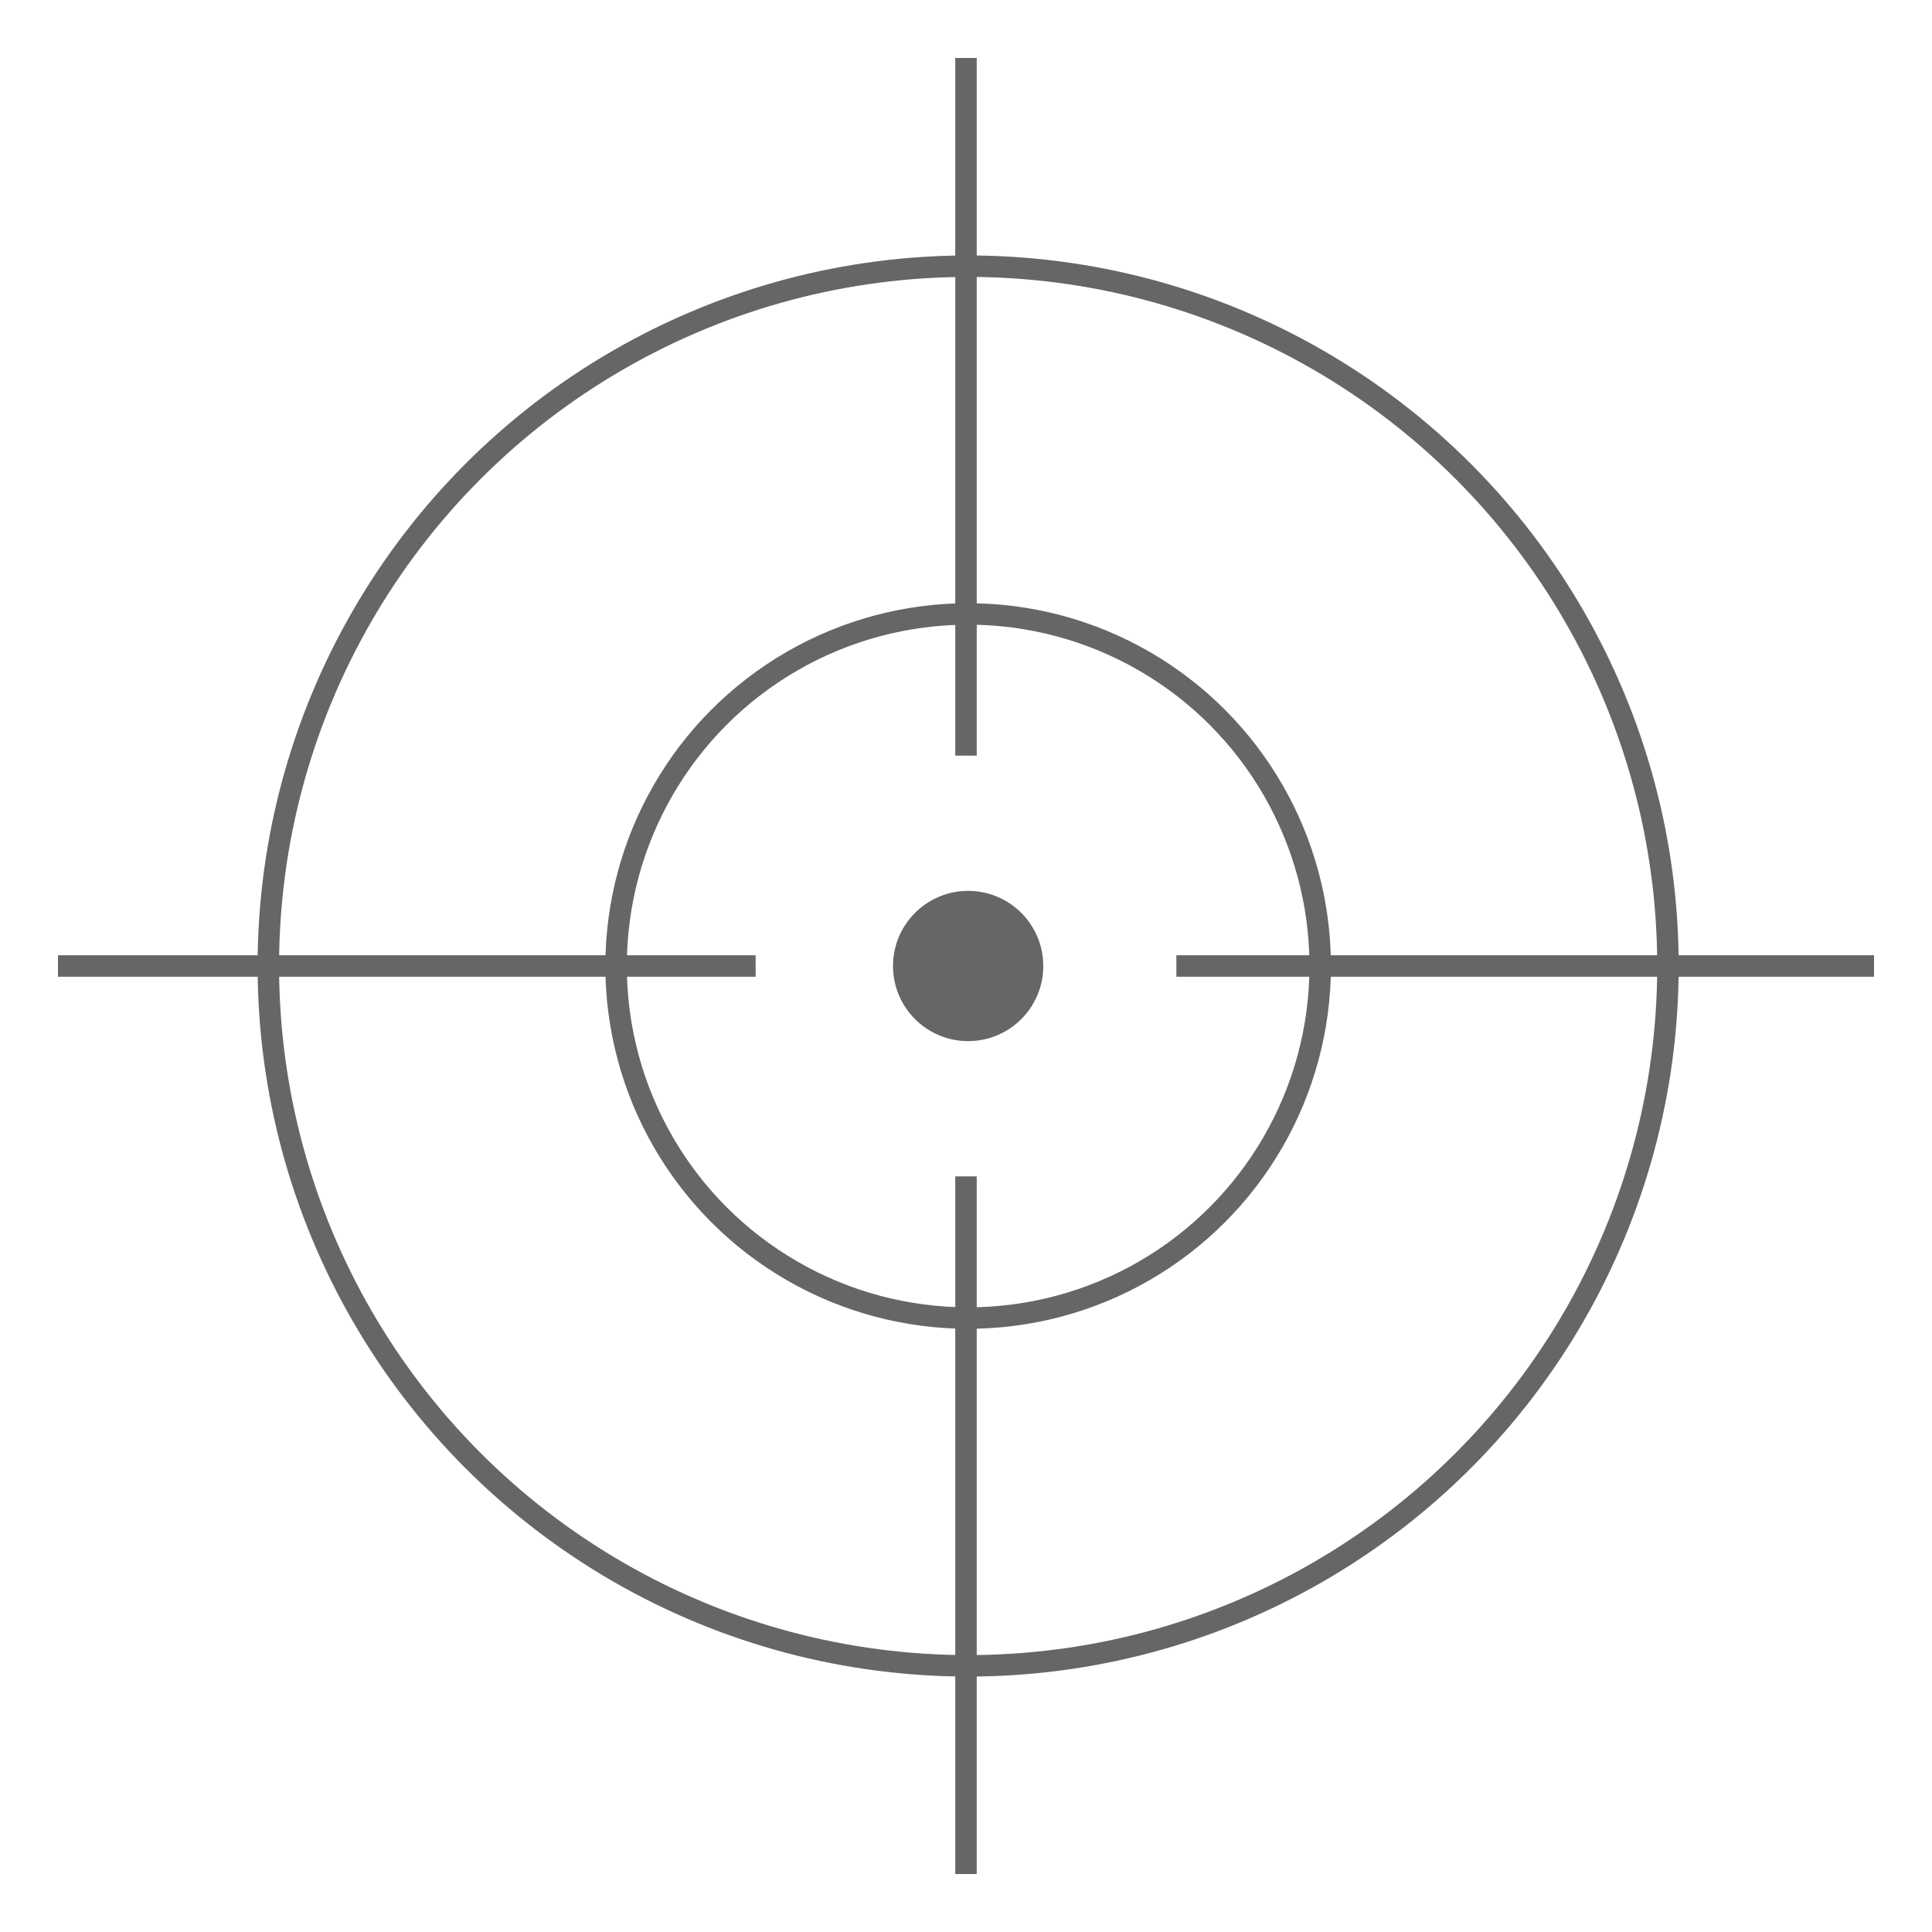
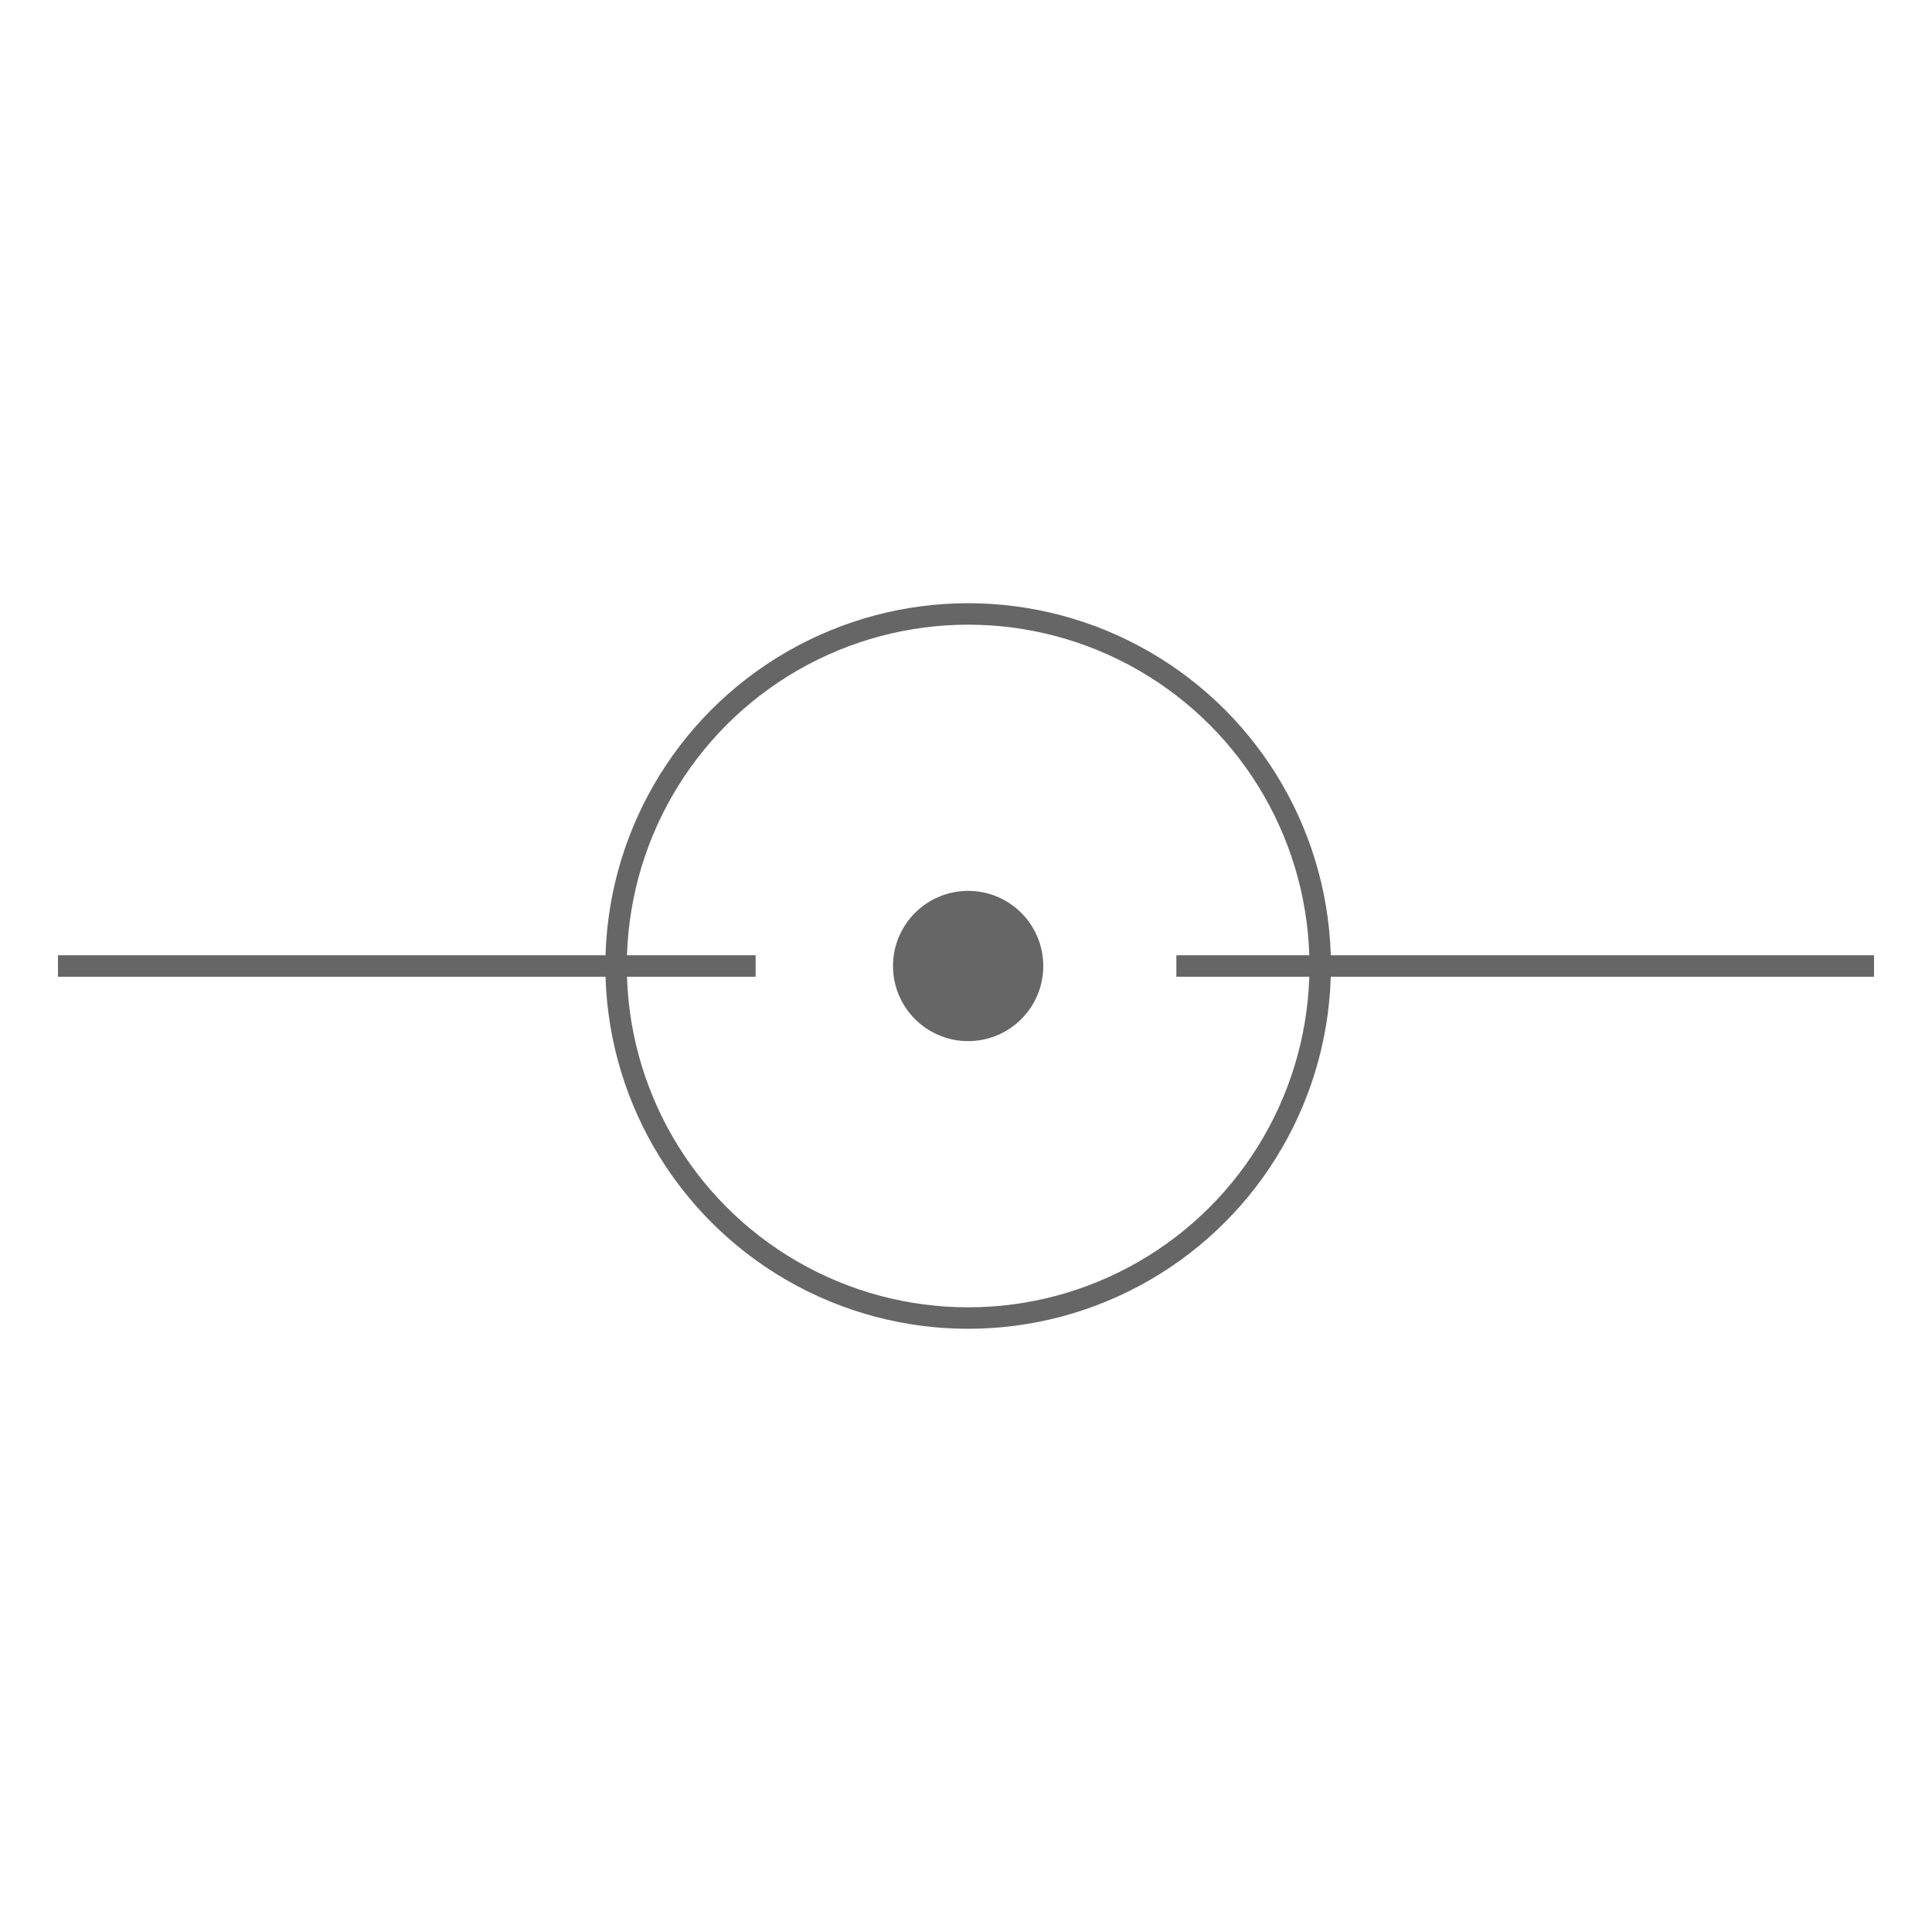
<svg xmlns="http://www.w3.org/2000/svg" version="1.1" viewBox="0 0 90 90">
  <defs>
    <style>
      .cls-1 {
        fill: #666;
      }

      .cls-1, .cls-2 {
        stroke: #666;
        stroke-miterlimit: 10;
      }

      .cls-2 {
        fill: none;
      }
    </style>
  </defs>
  <g>
    <g id="Warstwa_2">
      <g id="Strzelnica_4">
        <circle class="cls-2" cx="45.1" cy="45" r="16.4" />
-         <circle class="cls-2" cx="45.1" cy="45" r="32.6" />
-         <line class="cls-2" x1="45" y1="35.2" x2="45" y2="2.7" />
-         <line class="cls-2" x1="45" y1="87.3" x2="45" y2="54.8" />
        <line class="cls-2" x1="54.8" y1="45" x2="87.3" y2="45" />
        <line class="cls-2" x1="2.7" y1="45" x2="35.2" y2="45" />
        <circle class="cls-1" cx="45.1" cy="45" r="3" />
      </g>
    </g>
  </g>
</svg>